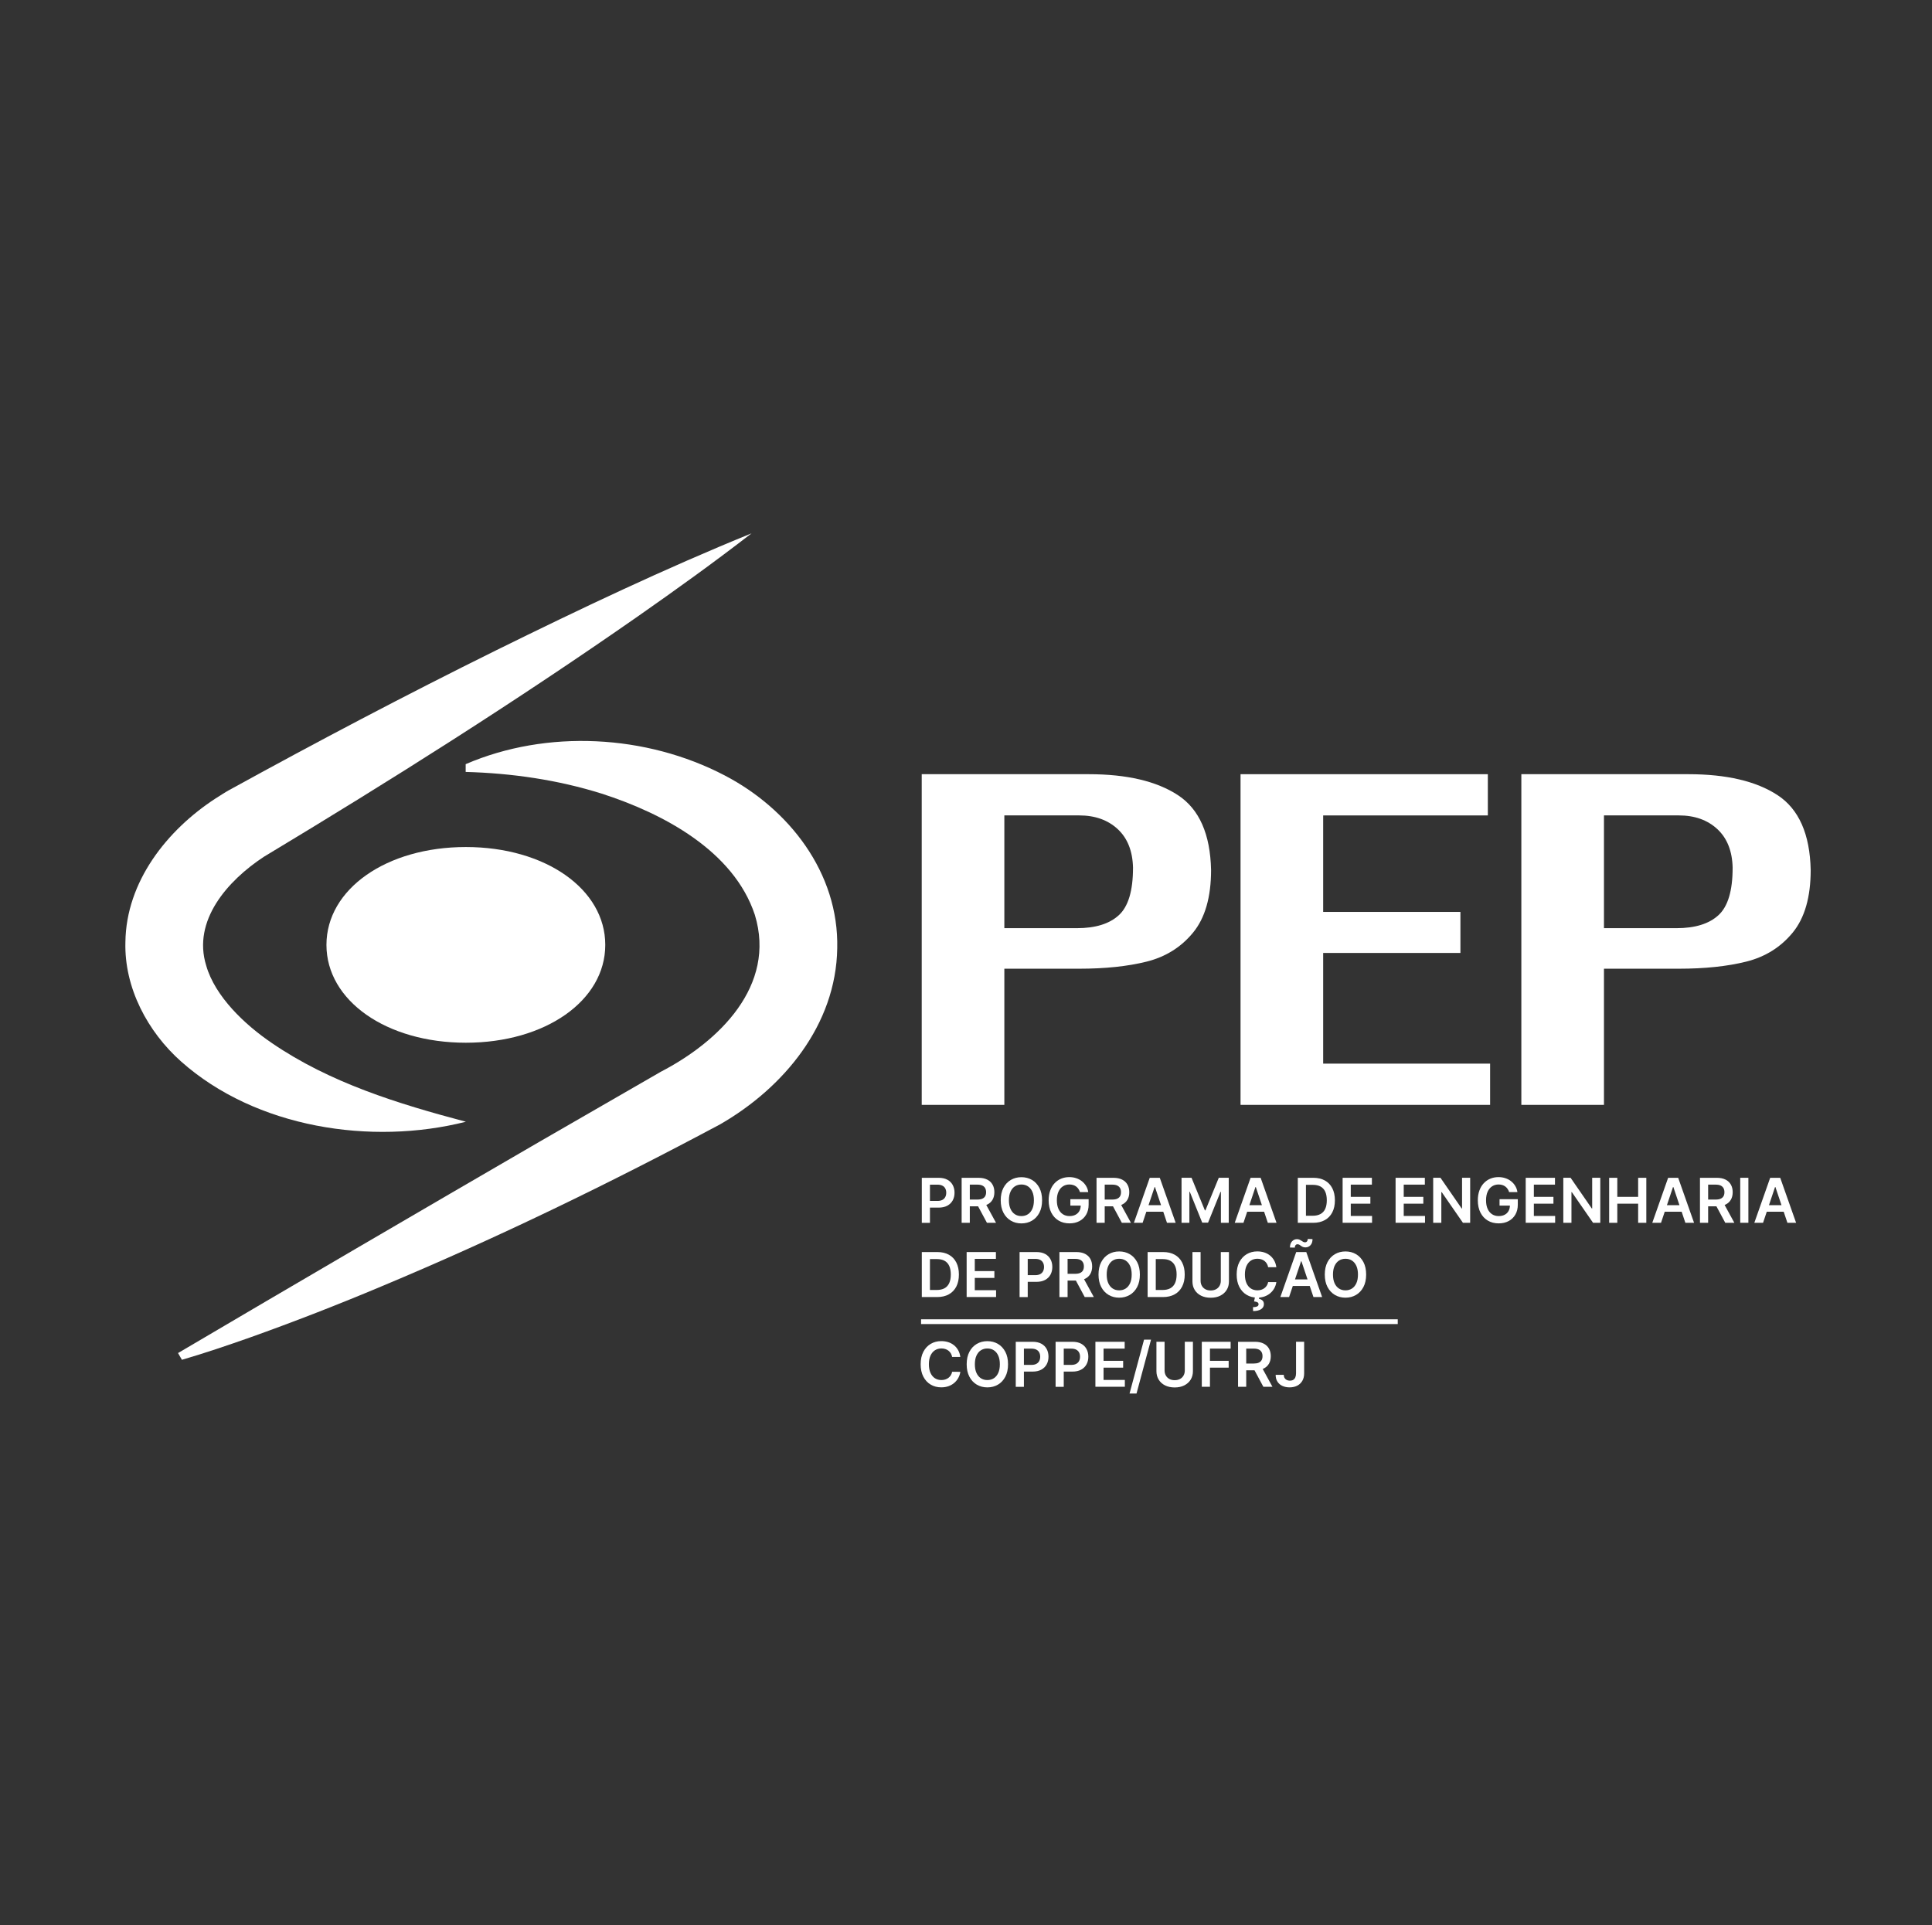
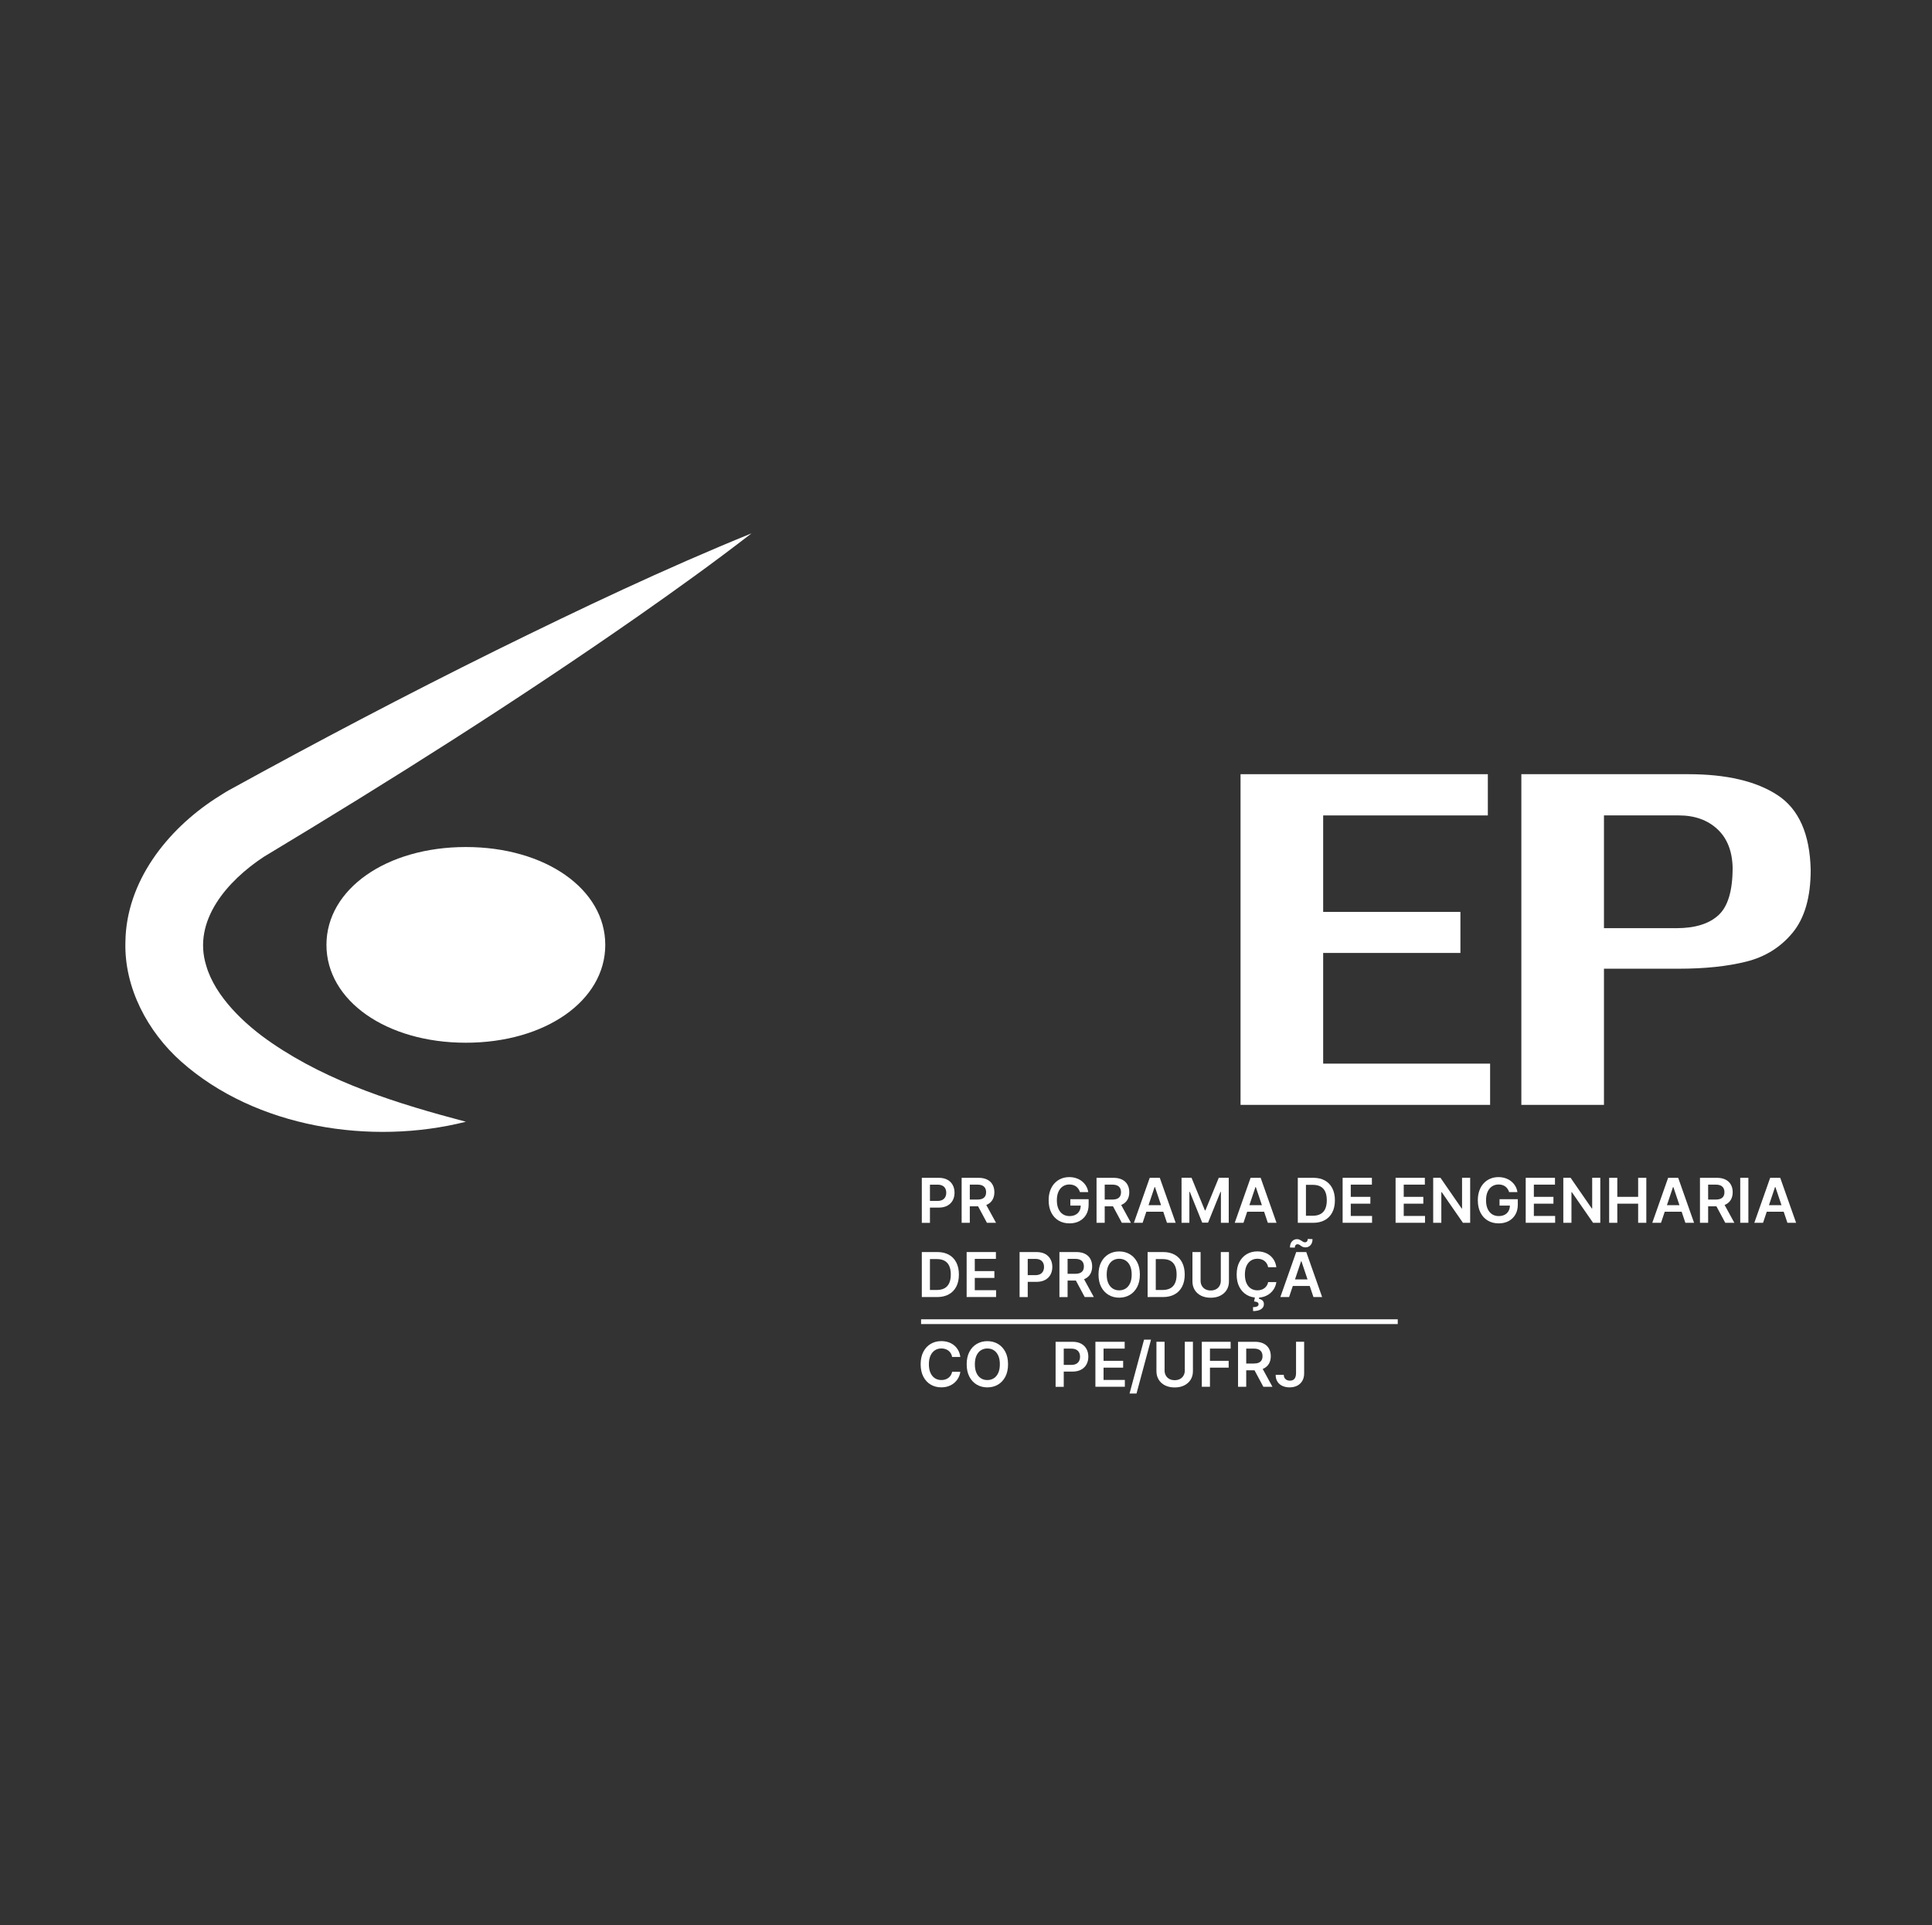
<svg xmlns="http://www.w3.org/2000/svg" width="289" height="288" viewBox="0 0 289 288" fill="none">
  <rect x="0" y="0" width="289" height="288" fill="#333333" stroke="none" />
  <g clip-path="url(#clip0_1275_577)">
    <path d="M69.687 150.158C77.99 150.158 84.721 146.211 84.721 141.342C84.721 136.473 77.99 132.526 69.687 132.526C61.383 132.526 54.652 136.473 54.652 141.342C54.652 146.211 61.383 150.158 69.687 150.158Z" fill="white" />
    <path d="M69.686 155.981C57.799 155.981 48.832 149.687 48.832 141.345C48.832 133.003 57.799 126.706 69.686 126.706C81.574 126.706 90.54 133 90.54 141.345C90.54 149.69 81.574 155.981 69.686 155.981V155.981ZM60.522 141.345C61.109 142.312 64.297 144.341 69.686 144.341C75.076 144.341 78.263 142.312 78.851 141.345C78.263 140.378 75.076 138.349 69.686 138.349C64.297 138.349 61.109 140.378 60.522 141.345Z" fill="white" />
    <path d="M69.686 167.802C55.521 171.382 38.266 168.722 27.092 158.791C22.114 154.369 18.568 147.786 18.759 140.924C18.869 131.869 24.997 124.156 32.242 119.442C32.673 119.175 33.766 118.462 34.196 118.232C47.384 110.974 60.706 103.961 74.218 97.278C86.784 91.087 99.419 85.07 112.418 79.784C106.856 84.093 101.171 88.173 95.443 92.18C77.239 104.884 58.464 116.741 39.463 128.17C34.017 131.75 28.759 137.727 30.845 144.442C32.164 149.052 36.595 153.27 40.685 156.04C49.347 161.967 59.519 165.107 69.683 167.799L69.686 167.802Z" fill="white" />
-     <path d="M69.658 114.31C81.794 109.083 96.64 109.847 108.408 115.999C118 120.999 125.5 130.547 125.239 141.86C125.051 153.348 117.209 162.714 107.755 168.169C91.285 176.973 74.379 185.189 57.099 192.412C50.698 195.11 43.911 197.752 37.363 200.085C34.018 201.263 30.654 202.406 27.212 203.411L26.631 202.403C43.946 192.196 63.267 180.908 80.758 170.757L98.861 160.318C107.57 155.801 116.15 147.453 112.915 136.854C109.734 127.237 99.128 121.656 90.007 118.719C83.456 116.662 76.568 115.66 69.658 115.472V114.306V114.31Z" fill="white" />
-     <path d="M181.159 130.139C181.159 134.2 180.261 137.321 178.467 139.507C176.674 141.693 174.356 143.138 171.52 143.848C168.681 144.558 165.317 144.909 161.426 144.909H150.236V165.277H137.877V115.811H162.849C168.562 115.811 173.015 116.857 176.203 118.945C179.391 121.037 181.043 124.768 181.159 130.139V130.139ZM169.485 129.828C169.428 127.325 168.665 125.39 167.192 124.024C165.719 122.661 163.8 121.976 161.426 121.976H150.236V138.845H161.084C163.854 138.845 165.949 138.198 167.362 136.901C168.775 135.607 169.482 133.248 169.482 129.828H169.485Z" fill="white" />
    <path d="M185.572 115.811H222.56V121.979H197.927V136.411H218.458V142.551H197.927V159.108H222.899V165.277H185.568V115.811H185.572Z" fill="white" />
    <path d="M270.854 130.139C270.854 134.2 269.956 137.321 268.163 139.507C266.369 141.693 264.051 143.138 261.215 143.848C258.376 144.558 255.013 144.909 251.121 144.909H239.931V165.277H227.572V115.811H252.544C258.257 115.811 262.71 116.857 265.898 118.945C269.086 121.037 270.738 124.768 270.854 130.139V130.139ZM259.18 129.828C259.124 127.325 258.361 125.39 256.888 124.024C255.415 122.661 253.496 121.976 251.121 121.976H239.931V138.845H250.779C253.549 138.845 255.644 138.198 257.057 136.901C258.47 135.607 259.177 133.248 259.177 129.828H259.18Z" fill="white" />
    <path d="M137.889 182.918V176.188H140.414C140.932 176.188 141.365 176.285 141.717 176.477C142.069 176.668 142.336 176.935 142.515 177.271C142.697 177.607 142.785 177.99 142.785 178.418C142.785 178.845 142.694 179.234 142.512 179.567C142.33 179.9 142.063 180.167 141.708 180.359C141.353 180.55 140.916 180.648 140.395 180.648H138.721V179.646H140.228C140.53 179.646 140.778 179.592 140.973 179.489C141.164 179.385 141.309 179.24 141.403 179.055C141.497 178.87 141.544 178.659 141.544 178.421C141.544 178.182 141.497 177.972 141.403 177.789C141.309 177.607 141.168 177.466 140.973 177.366C140.778 177.262 140.53 177.212 140.225 177.212H139.107V182.925H137.889V182.918Z" fill="white" />
    <path d="M143.848 182.918V176.188H146.373C146.891 176.188 147.324 176.279 147.676 176.458C148.028 176.637 148.295 176.888 148.474 177.212C148.656 177.535 148.744 177.912 148.744 178.342C148.744 178.773 148.653 179.149 148.471 179.463C148.289 179.781 148.019 180.026 147.664 180.195C147.309 180.365 146.872 180.453 146.354 180.453H144.557V179.442H146.191C146.492 179.442 146.74 179.401 146.935 179.316C147.127 179.231 147.271 179.109 147.365 178.945C147.459 178.782 147.507 178.581 147.507 178.342C147.507 178.104 147.459 177.899 147.365 177.73C147.271 177.56 147.127 177.431 146.935 177.34C146.743 177.252 146.492 177.208 146.187 177.208H145.069V182.921H143.851L143.848 182.918ZM147.324 179.869L148.992 182.918H147.632L145.996 179.869H147.328H147.324Z" fill="white" />
-     <path d="M155.882 179.551C155.882 180.277 155.747 180.899 155.477 181.414C155.207 181.929 154.84 182.325 154.372 182.598C153.907 182.871 153.379 183.009 152.789 183.009C152.198 183.009 151.671 182.871 151.206 182.598C150.741 182.322 150.371 181.929 150.1 181.411C149.83 180.896 149.695 180.274 149.695 179.551C149.695 178.829 149.83 178.204 150.1 177.689C150.371 177.174 150.738 176.778 151.206 176.505C151.674 176.232 152.198 176.094 152.789 176.094C153.379 176.094 153.907 176.232 154.372 176.505C154.837 176.778 155.204 177.174 155.477 177.689C155.747 178.204 155.882 178.826 155.882 179.551ZM154.658 179.551C154.658 179.039 154.579 178.609 154.419 178.257C154.259 177.906 154.039 177.639 153.759 177.46C153.48 177.278 153.156 177.19 152.789 177.19C152.421 177.19 152.101 177.281 151.818 177.46C151.539 177.642 151.319 177.906 151.159 178.257C150.999 178.609 150.92 179.039 150.92 179.551C150.92 180.063 150.999 180.494 151.159 180.845C151.319 181.197 151.539 181.464 151.818 181.643C152.098 181.825 152.421 181.913 152.789 181.913C153.156 181.913 153.477 181.822 153.759 181.643C154.039 181.461 154.259 181.197 154.419 180.845C154.579 180.494 154.658 180.063 154.658 179.551Z" fill="white" />
    <path d="M161.549 178.336C161.496 178.157 161.42 178 161.323 177.858C161.229 177.717 161.113 177.595 160.981 177.494C160.849 177.394 160.695 177.318 160.525 177.265C160.356 177.215 160.167 177.186 159.966 177.186C159.605 177.186 159.282 177.277 158.999 177.46C158.716 177.642 158.493 177.909 158.333 178.26C158.173 178.612 158.091 179.039 158.091 179.545C158.091 180.051 158.17 180.484 158.33 180.836C158.49 181.188 158.713 181.458 158.996 181.64C159.282 181.822 159.611 181.913 159.988 181.913C160.331 181.913 160.626 181.847 160.877 181.715C161.128 181.583 161.32 181.398 161.458 181.156C161.593 180.914 161.662 180.629 161.662 180.302L161.939 180.346H160.111V179.391H162.843V180.198C162.843 180.773 162.721 181.272 162.476 181.693C162.231 182.114 161.892 182.438 161.464 182.664C161.034 182.89 160.541 183.003 159.985 183.003C159.366 183.003 158.82 182.865 158.352 182.585C157.884 182.306 157.52 181.907 157.256 181.392C156.995 180.877 156.863 180.261 156.863 179.551C156.863 179.008 156.942 178.521 157.096 178.094C157.25 177.667 157.466 177.303 157.746 177.004C158.025 176.706 158.349 176.477 158.726 176.32C159.099 176.163 159.508 176.084 159.947 176.084C160.321 176.084 160.667 176.137 160.99 176.247C161.314 176.354 161.599 176.508 161.851 176.709C162.102 176.91 162.309 177.146 162.469 177.419C162.633 177.692 162.736 177.994 162.787 178.326H161.543L161.549 178.336Z" fill="white" />
    <path d="M164.027 182.918V176.188H166.552C167.071 176.188 167.504 176.279 167.856 176.458C168.208 176.637 168.475 176.888 168.654 177.212C168.836 177.535 168.924 177.912 168.924 178.342C168.924 178.773 168.833 179.149 168.65 179.463C168.468 179.781 168.198 180.026 167.843 180.195C167.488 180.365 167.052 180.453 166.534 180.453H164.737V179.442H166.37C166.672 179.442 166.92 179.401 167.115 179.316C167.306 179.231 167.451 179.109 167.545 178.945C167.639 178.782 167.686 178.581 167.686 178.342C167.686 178.104 167.639 177.899 167.545 177.73C167.451 177.56 167.306 177.431 167.115 177.34C166.923 177.252 166.672 177.208 166.367 177.208H165.249V182.921H164.03L164.027 182.918ZM167.504 179.869L169.172 182.918H167.812L166.176 179.869H167.507H167.504Z" fill="white" />
    <path d="M170.914 182.918H169.613L171.985 176.188H173.489L175.863 182.918H174.563L172.767 177.567H172.713L170.92 182.918H170.914ZM170.958 180.28H174.506V181.26H170.958V180.28Z" fill="white" />
    <path d="M176.745 176.185H178.237L180.235 181.062H180.313L182.311 176.185H183.802V182.915H182.631V178.292H182.568L180.709 182.896H179.836L177.976 178.283H177.914V182.918H176.742V176.188L176.745 176.185Z" fill="white" />
    <path d="M185.999 182.918H184.699L187.07 176.188H188.575L190.949 182.918H189.649L187.852 177.567H187.799L186.006 182.918H185.999ZM186.043 180.28H189.592V181.26H186.043V180.28Z" fill="white" />
    <path d="M196.413 182.918H194.133V176.188H196.46C197.129 176.188 197.704 176.323 198.184 176.59C198.665 176.857 199.035 177.243 199.293 177.746C199.551 178.248 199.682 178.848 199.682 179.548C199.682 180.249 199.554 180.852 199.293 181.357C199.032 181.86 198.659 182.249 198.172 182.516C197.685 182.786 197.098 182.921 196.416 182.921L196.413 182.918ZM195.351 181.863H196.353C196.821 181.863 197.214 181.778 197.528 181.605C197.842 181.433 198.078 181.175 198.235 180.833C198.392 180.49 198.47 180.06 198.47 179.545C198.47 179.03 198.392 178.603 198.235 178.261C198.078 177.921 197.845 177.664 197.537 177.494C197.23 177.325 196.846 177.24 196.391 177.24H195.351V181.86V181.863Z" fill="white" />
    <path d="M200.838 182.918V176.188H205.216V177.208H202.056V179.036H204.987V180.057H202.056V181.894H205.241V182.915H200.838V182.918Z" fill="white" />
    <path d="M208.76 182.918V176.188H213.138V177.208H209.978V179.036H212.909V180.057H209.978V181.894H213.163V182.915H208.76V182.918Z" fill="white" />
    <path d="M219.916 176.185V182.915H218.832L215.66 178.33H215.603V182.915H214.385V176.185H215.475L218.644 180.773H218.703V176.185H219.916V176.185Z" fill="white" />
    <path d="M225.748 178.336C225.695 178.157 225.62 178 225.522 177.858C225.428 177.717 225.312 177.595 225.18 177.494C225.048 177.394 224.894 177.318 224.725 177.265C224.555 177.215 224.367 177.186 224.166 177.186C223.804 177.186 223.481 177.277 223.198 177.46C222.916 177.642 222.693 177.909 222.532 178.26C222.372 178.612 222.291 179.039 222.291 179.545C222.291 180.051 222.369 180.484 222.529 180.836C222.689 181.188 222.912 181.458 223.195 181.64C223.481 181.822 223.811 181.913 224.187 181.913C224.53 181.913 224.825 181.847 225.076 181.715C225.328 181.583 225.519 181.398 225.657 181.156C225.792 180.914 225.861 180.629 225.861 180.302L226.138 180.346H224.31V179.391H227.042V180.198C227.042 180.773 226.92 181.272 226.675 181.693C226.43 182.114 226.091 182.438 225.664 182.664C225.233 182.89 224.74 183.003 224.184 183.003C223.566 183.003 223.019 182.865 222.551 182.585C222.083 182.306 221.719 181.907 221.455 181.392C221.194 180.877 221.062 180.261 221.062 179.551C221.062 179.008 221.141 178.521 221.295 178.094C221.449 177.667 221.666 177.303 221.945 177.004C222.225 176.706 222.548 176.477 222.925 176.32C223.299 176.163 223.707 176.084 224.147 176.084C224.52 176.084 224.866 176.137 225.189 176.247C225.513 176.354 225.799 176.508 226.05 176.709C226.301 176.91 226.508 177.146 226.669 177.419C226.832 177.692 226.936 177.994 226.986 178.326H225.742L225.748 178.336Z" fill="white" />
    <path d="M228.225 182.918V176.188H232.603V177.208H229.443V179.036H232.373V180.057H229.443V181.894H232.628V182.915H228.225V182.918Z" fill="white" />
    <path d="M239.38 176.185V182.915H238.297L235.125 178.33H235.068V182.915H233.85V176.185H234.939L238.108 180.773H238.168V176.185H239.38V176.185Z" fill="white" />
    <path d="M240.707 182.918V176.188H241.926V179.036H245.044V176.188H246.266V182.918H245.044V180.057H241.926V182.918H240.707Z" fill="white" />
    <path d="M248.458 182.918H247.158L249.529 176.188H251.034L253.408 182.918H252.108L250.311 177.567H250.258L248.465 182.918H248.458ZM248.502 180.28H252.051V181.26H248.502V180.28Z" fill="white" />
    <path d="M254.291 182.918V176.188H256.816C257.334 176.188 257.768 176.279 258.12 176.458C258.471 176.637 258.738 176.888 258.917 177.212C259.099 177.535 259.187 177.912 259.187 178.342C259.187 178.773 259.096 179.149 258.914 179.463C258.732 179.781 258.462 180.026 258.107 180.195C257.752 180.365 257.316 180.453 256.797 180.453H255.001V179.442H256.634C256.935 179.442 257.184 179.401 257.378 179.316C257.57 179.231 257.714 179.109 257.809 178.945C257.903 178.782 257.95 178.581 257.95 178.342C257.95 178.104 257.903 177.899 257.809 177.73C257.714 177.56 257.57 177.431 257.378 177.34C257.187 177.252 256.935 177.208 256.631 177.208H255.513V182.921H254.294L254.291 182.918ZM257.768 179.869L259.435 182.918H258.076L256.439 179.869H257.771H257.768Z" fill="white" />
    <path d="M261.533 176.185V182.915H260.314V176.185H261.533Z" fill="white" />
    <path d="M263.722 182.918H262.422L264.793 176.188H266.297L268.672 182.918H267.372L265.575 177.567H265.522L263.728 182.918H263.722ZM263.766 180.28H267.315V181.26H263.766V180.28Z" fill="white" />
    <path d="M140.169 194.024H137.889V187.293H140.216C140.885 187.293 141.46 187.428 141.94 187.695C142.421 187.962 142.791 188.348 143.049 188.851C143.306 189.354 143.438 189.953 143.438 190.654C143.438 191.354 143.31 191.957 143.049 192.463C142.788 192.965 142.414 193.355 141.928 193.622C141.441 193.892 140.853 194.027 140.172 194.027L140.169 194.024ZM139.107 192.968H140.109C140.577 192.968 140.97 192.884 141.284 192.711C141.598 192.538 141.833 192.281 141.99 191.938C142.147 191.596 142.226 191.166 142.226 190.651C142.226 190.136 142.147 189.708 141.99 189.366C141.833 189.027 141.601 188.769 141.293 188.6C140.985 188.43 140.602 188.345 140.147 188.345H139.107V192.965V192.968Z" fill="white" />
    <path d="M144.596 194.024V187.293H148.974V188.314H145.814V190.142H148.745V191.163H145.814V193H148.999V194.021H144.596V194.024Z" fill="white" />
    <path d="M152.516 194.024V187.293H155.041C155.559 187.293 155.992 187.391 156.344 187.582C156.696 187.774 156.963 188.041 157.142 188.377C157.324 188.713 157.412 189.096 157.412 189.523C157.412 189.95 157.321 190.34 157.139 190.673C156.957 191.006 156.69 191.272 156.335 191.464C155.98 191.656 155.543 191.753 155.022 191.753H153.348V190.751H154.855C155.157 190.751 155.405 190.698 155.6 190.594C155.791 190.49 155.936 190.346 156.03 190.161C156.124 189.975 156.171 189.765 156.171 189.526C156.171 189.288 156.124 189.077 156.03 188.895C155.936 188.713 155.795 188.571 155.6 188.471C155.405 188.367 155.157 188.317 154.852 188.317H153.734V194.03H152.516V194.024Z" fill="white" />
    <path d="M158.475 194.024V187.293H161C161.518 187.293 161.951 187.384 162.303 187.563C162.655 187.742 162.922 187.994 163.101 188.317C163.283 188.641 163.371 189.017 163.371 189.448C163.371 189.878 163.28 190.255 163.098 190.569C162.916 190.886 162.645 191.131 162.291 191.301C161.936 191.47 161.499 191.558 160.981 191.558H159.184V190.547H160.818C161.119 190.547 161.367 190.506 161.562 190.421C161.754 190.337 161.898 190.214 161.992 190.051C162.086 189.887 162.134 189.686 162.134 189.448C162.134 189.209 162.086 189.005 161.992 188.835C161.898 188.666 161.754 188.537 161.562 188.446C161.37 188.358 161.119 188.314 160.814 188.314H159.696V194.027H158.478L158.475 194.024ZM161.951 190.974L163.619 194.024H162.259L160.623 190.974H161.955H161.951Z" fill="white" />
    <path d="M170.509 190.66C170.509 191.386 170.374 192.007 170.104 192.522C169.834 193.038 169.467 193.433 168.999 193.707C168.534 193.98 168.006 194.118 167.416 194.118C166.825 194.118 166.298 193.98 165.833 193.707C165.368 193.43 164.998 193.038 164.727 192.519C164.457 192.004 164.322 191.382 164.322 190.66C164.322 189.938 164.457 189.313 164.727 188.798C164.998 188.283 165.365 187.887 165.833 187.614C166.301 187.34 166.825 187.202 167.416 187.202C168.006 187.202 168.534 187.34 168.999 187.614C169.464 187.887 169.831 188.283 170.104 188.798C170.374 189.313 170.509 189.935 170.509 190.66ZM169.285 190.66C169.285 190.148 169.206 189.718 169.046 189.366C168.886 189.014 168.666 188.747 168.386 188.568C168.107 188.386 167.783 188.298 167.416 188.298C167.048 188.298 166.728 188.389 166.445 188.568C166.166 188.751 165.946 189.014 165.786 189.366C165.626 189.718 165.547 190.148 165.547 190.66C165.547 191.172 165.626 191.602 165.786 191.954C165.946 192.306 166.166 192.573 166.445 192.752C166.725 192.934 167.048 193.022 167.416 193.022C167.783 193.022 168.104 192.931 168.386 192.752C168.666 192.57 168.886 192.306 169.046 191.954C169.206 191.602 169.285 191.172 169.285 190.66Z" fill="white" />
    <path d="M173.948 194.024H171.668V187.293H173.995C174.664 187.293 175.239 187.428 175.719 187.695C176.2 187.962 176.571 188.348 176.828 188.851C177.086 189.354 177.218 189.953 177.218 190.654C177.218 191.354 177.089 191.957 176.828 192.463C176.567 192.965 176.194 193.355 175.707 193.622C175.22 193.892 174.633 194.027 173.951 194.027L173.948 194.024ZM172.887 192.968H173.888C174.356 192.968 174.749 192.884 175.063 192.711C175.377 192.538 175.613 192.281 175.77 191.938C175.927 191.596 176.005 191.166 176.005 190.651C176.005 190.136 175.927 189.708 175.77 189.366C175.613 189.027 175.38 188.769 175.072 188.6C174.765 188.43 174.382 188.345 173.926 188.345H172.887V192.965V192.968Z" fill="white" />
    <path d="M182.613 187.293H183.832V191.69C183.832 192.174 183.719 192.595 183.492 192.962C183.266 193.33 182.946 193.612 182.538 193.82C182.129 194.027 181.649 194.127 181.102 194.127C180.556 194.127 180.072 194.024 179.664 193.82C179.256 193.615 178.935 193.33 178.712 192.962C178.486 192.595 178.373 192.174 178.373 191.69V187.293H179.592V191.59C179.592 191.869 179.654 192.12 179.777 192.34C179.899 192.56 180.075 192.73 180.301 192.855C180.528 192.978 180.795 193.041 181.102 193.041C181.41 193.041 181.68 192.978 181.906 192.855C182.132 192.733 182.308 192.56 182.431 192.34C182.553 192.12 182.616 191.872 182.616 191.59V187.293H182.613Z" fill="white" />
    <path d="M190.924 189.564H189.696C189.662 189.363 189.596 189.184 189.501 189.027C189.407 188.87 189.291 188.738 189.15 188.628C189.008 188.518 188.851 188.436 188.672 188.38C188.493 188.323 188.302 188.295 188.094 188.295C187.727 188.295 187.403 188.386 187.121 188.568C186.838 188.75 186.618 189.017 186.458 189.369C186.298 189.721 186.219 190.151 186.219 190.657C186.219 191.163 186.301 191.605 186.461 191.957C186.621 192.309 186.844 192.573 187.124 192.752C187.403 192.931 187.727 193.019 188.091 193.019C188.292 193.019 188.481 192.994 188.66 192.937C188.839 192.88 188.996 192.805 189.137 192.698C189.278 192.592 189.398 192.463 189.495 192.309C189.593 192.155 189.662 191.979 189.696 191.784L190.924 191.791C190.877 192.111 190.78 192.409 190.626 192.692C190.475 192.972 190.274 193.22 190.029 193.433C189.784 193.647 189.495 193.813 189.169 193.933C188.839 194.052 188.474 194.112 188.072 194.112C187.482 194.112 186.951 193.973 186.49 193.7C186.025 193.427 185.66 193.031 185.39 192.513C185.12 191.995 184.988 191.376 184.988 190.654C184.988 189.931 185.123 189.306 185.393 188.791C185.664 188.276 186.031 187.88 186.496 187.607C186.961 187.334 187.485 187.196 188.072 187.196C188.446 187.196 188.795 187.249 189.118 187.353C189.442 187.456 189.728 187.614 189.979 187.815C190.23 188.019 190.437 188.264 190.601 188.559C190.764 188.851 190.871 189.184 190.921 189.561L190.924 189.564ZM187.73 194.017H188.374L188.321 194.297C188.528 194.328 188.701 194.407 188.845 194.536C188.99 194.664 189.062 194.85 189.062 195.088C189.062 195.399 188.924 195.651 188.644 195.839C188.365 196.027 187.963 196.122 187.444 196.122L187.432 195.537C187.683 195.537 187.884 195.503 188.035 195.437C188.182 195.371 188.258 195.264 188.261 195.12C188.264 194.978 188.214 194.878 188.104 194.812C187.994 194.746 187.824 194.702 187.589 194.68L187.73 194.021V194.017Z" fill="white" />
    <path d="M192.824 194.024H191.523L193.895 187.293H195.399L197.773 194.024H196.473L194.677 188.672H194.623L192.83 194.024H192.824ZM192.868 191.386H196.417V192.365H192.868V191.386ZM193.681 186.631L192.959 186.615C192.959 186.225 193.059 185.918 193.263 185.698C193.468 185.475 193.716 185.365 194.008 185.365C194.149 185.365 194.275 185.39 194.381 185.437C194.488 185.484 194.586 185.538 194.674 185.6C194.762 185.663 194.846 185.717 194.934 185.764C195.019 185.811 195.113 185.833 195.217 185.833C195.343 185.833 195.44 185.786 195.515 185.692C195.588 185.597 195.625 185.478 195.628 185.33L196.335 185.359C196.335 185.751 196.231 186.056 196.03 186.269C195.829 186.486 195.581 186.593 195.292 186.596C195.132 186.596 195 186.571 194.89 186.527C194.783 186.48 194.689 186.426 194.608 186.364C194.529 186.301 194.447 186.247 194.366 186.2C194.284 186.153 194.19 186.128 194.08 186.128C193.964 186.128 193.87 186.175 193.794 186.266C193.722 186.357 193.684 186.48 193.684 186.627L193.681 186.631Z" fill="white" />
-     <path d="M204.357 190.66C204.357 191.386 204.222 192.007 203.952 192.522C203.682 193.038 203.314 193.433 202.846 193.707C202.382 193.98 201.854 194.118 201.264 194.118C200.673 194.118 200.145 193.98 199.681 193.707C199.216 193.43 198.845 193.038 198.575 192.519C198.305 192.004 198.17 191.382 198.17 190.66C198.17 189.938 198.305 189.313 198.575 188.798C198.845 188.283 199.213 187.887 199.681 187.614C200.149 187.34 200.673 187.202 201.264 187.202C201.854 187.202 202.382 187.34 202.846 187.614C203.311 187.887 203.679 188.283 203.952 188.798C204.222 189.313 204.357 189.935 204.357 190.66ZM203.132 190.66C203.132 190.148 203.054 189.718 202.894 189.366C202.733 189.014 202.514 188.747 202.234 188.568C201.954 188.386 201.631 188.298 201.264 188.298C200.896 188.298 200.576 188.389 200.293 188.568C200.014 188.751 199.794 189.014 199.633 189.366C199.473 189.718 199.395 190.148 199.395 190.66C199.395 191.172 199.473 191.602 199.633 191.954C199.794 192.306 200.014 192.573 200.293 192.752C200.573 192.934 200.896 193.022 201.264 193.022C201.631 193.022 201.951 192.931 202.234 192.752C202.514 192.57 202.733 192.306 202.894 191.954C203.054 191.602 203.132 191.172 203.132 190.66Z" fill="white" />
    <path d="M143.653 202.984H142.425C142.39 202.783 142.324 202.604 142.23 202.447C142.136 202.29 142.02 202.158 141.878 202.048C141.737 201.938 141.58 201.857 141.401 201.8C141.222 201.743 141.03 201.715 140.823 201.715C140.455 201.715 140.132 201.806 139.849 201.988C139.567 202.171 139.347 202.438 139.187 202.789C139.026 203.141 138.948 203.571 138.948 204.077C138.948 204.583 139.03 205.026 139.19 205.377C139.35 205.729 139.573 205.993 139.852 206.172C140.132 206.351 140.455 206.439 140.82 206.439C141.021 206.439 141.209 206.414 141.388 206.357C141.567 206.301 141.724 206.225 141.866 206.118C142.007 206.012 142.126 205.883 142.224 205.729C142.321 205.575 142.39 205.399 142.425 205.205L143.653 205.211C143.606 205.531 143.508 205.83 143.354 206.112C143.204 206.392 143.003 206.64 142.758 206.853C142.513 207.067 142.224 207.233 141.897 207.353C141.567 207.472 141.203 207.532 140.801 207.532C140.211 207.532 139.68 207.394 139.218 207.12C138.753 206.847 138.389 206.451 138.119 205.933C137.849 205.415 137.717 204.796 137.717 204.074C137.717 203.352 137.852 202.727 138.122 202.211C138.392 201.696 138.76 201.301 139.224 201.027C139.689 200.754 140.214 200.616 140.801 200.616C141.175 200.616 141.523 200.669 141.847 200.773C142.17 200.877 142.456 201.034 142.707 201.235C142.959 201.439 143.166 201.684 143.329 201.979C143.493 202.271 143.599 202.604 143.65 202.981L143.653 202.984Z" fill="white" />
    <path d="M150.789 204.08C150.789 204.806 150.654 205.428 150.384 205.943C150.113 206.458 149.746 206.853 149.278 207.127C148.813 207.4 148.286 207.538 147.695 207.538C147.105 207.538 146.577 207.4 146.112 207.127C145.647 206.85 145.277 206.458 145.007 205.94C144.737 205.424 144.602 204.803 144.602 204.08C144.602 203.358 144.737 202.733 145.007 202.218C145.277 201.703 145.644 201.307 146.112 201.034C146.58 200.761 147.105 200.622 147.695 200.622C148.286 200.622 148.813 200.761 149.278 201.034C149.743 201.307 150.11 201.703 150.384 202.218C150.654 202.733 150.789 203.355 150.789 204.08ZM149.564 204.08C149.564 203.568 149.485 203.138 149.325 202.786C149.165 202.435 148.945 202.168 148.666 201.989C148.386 201.806 148.063 201.718 147.695 201.718C147.328 201.718 147.007 201.81 146.725 201.989C146.445 202.171 146.225 202.435 146.065 202.786C145.905 203.138 145.826 203.568 145.826 204.08C145.826 204.592 145.905 205.022 146.065 205.374C146.225 205.726 146.445 205.993 146.725 206.172C147.004 206.354 147.328 206.442 147.695 206.442C148.063 206.442 148.383 206.351 148.666 206.172C148.945 205.99 149.165 205.726 149.325 205.374C149.485 205.022 149.564 204.592 149.564 204.08Z" fill="white" />
-     <path d="M151.943 207.447V200.717H154.468C154.987 200.717 155.42 200.814 155.772 201.006C156.124 201.197 156.391 201.464 156.57 201.8C156.752 202.136 156.84 202.519 156.84 202.946C156.84 203.374 156.749 203.763 156.566 204.096C156.384 204.429 156.117 204.696 155.762 204.887C155.408 205.079 154.971 205.176 154.45 205.176H152.776V204.174H154.283C154.585 204.174 154.833 204.121 155.028 204.017C155.219 203.914 155.364 203.769 155.458 203.584C155.552 203.399 155.599 203.188 155.599 202.95C155.599 202.711 155.552 202.5 155.458 202.318C155.364 202.136 155.222 201.995 155.028 201.894C154.833 201.791 154.585 201.74 154.28 201.74H153.162V207.453H151.943V207.447Z" fill="white" />
    <path d="M157.902 207.447V200.717H160.427C160.946 200.717 161.379 200.814 161.731 201.006C162.083 201.197 162.35 201.464 162.529 201.8C162.711 202.136 162.799 202.519 162.799 202.946C162.799 203.374 162.708 203.763 162.525 204.096C162.343 204.429 162.076 204.696 161.721 204.887C161.367 205.079 160.93 205.176 160.409 205.176H158.735V204.174H160.242C160.544 204.174 160.792 204.121 160.987 204.017C161.178 203.914 161.323 203.769 161.417 203.584C161.511 203.399 161.558 203.188 161.558 202.95C161.558 202.711 161.511 202.5 161.417 202.318C161.323 202.136 161.181 201.995 160.987 201.894C160.792 201.791 160.544 201.74 160.239 201.74H159.121V207.453H157.902V207.447Z" fill="white" />
    <path d="M163.857 207.447V200.717H168.236V201.737H165.076V203.565H168.006V204.586H165.076V206.423H168.261V207.444H163.857V207.447Z" fill="white" />
    <path d="M172.176 200.399L170.006 208.458H168.963L171.133 200.399H172.176Z" fill="white" />
    <path d="M177.226 200.713H178.445V205.11C178.445 205.594 178.332 206.015 178.106 206.382C177.88 206.75 177.559 207.032 177.151 207.24C176.743 207.447 176.262 207.548 175.716 207.548C175.169 207.548 174.685 207.444 174.277 207.24C173.869 207.036 173.549 206.75 173.326 206.382C173.099 206.015 172.986 205.594 172.986 205.11V200.713H174.205V205.01C174.205 205.289 174.268 205.541 174.39 205.76C174.513 205.98 174.689 206.15 174.915 206.276C175.141 206.398 175.408 206.461 175.716 206.461C176.023 206.461 176.293 206.398 176.52 206.276C176.746 206.153 176.922 205.98 177.044 205.76C177.167 205.541 177.229 205.293 177.229 205.01V200.713H177.226Z" fill="white" />
    <path d="M179.773 207.447V200.717H184.086V201.737H180.992V203.565H183.79V204.586H180.992V207.447H179.773Z" fill="white" />
    <path d="M185.195 207.447V200.717H187.72C188.239 200.717 188.672 200.808 189.024 200.987C189.376 201.166 189.643 201.417 189.822 201.74C190.004 202.064 190.092 202.441 190.092 202.871C190.092 203.301 190.001 203.678 189.818 203.992C189.636 204.31 189.366 204.554 189.011 204.724C188.656 204.894 188.22 204.982 187.702 204.982H185.905V203.97H187.538C187.84 203.97 188.088 203.929 188.283 203.845C188.474 203.76 188.619 203.637 188.713 203.474C188.807 203.311 188.854 203.11 188.854 202.871C188.854 202.632 188.807 202.428 188.713 202.259C188.619 202.089 188.474 201.96 188.283 201.869C188.091 201.781 187.84 201.737 187.535 201.737H186.417V207.45H185.198L185.195 207.447ZM188.672 204.397L190.34 207.447H188.98L187.344 204.397H188.675H188.672Z" fill="white" />
    <path d="M193.873 200.713H195.082V205.446C195.082 205.88 194.988 206.254 194.806 206.564C194.624 206.875 194.369 207.117 194.046 207.284C193.719 207.45 193.342 207.535 192.909 207.535C192.513 207.535 192.161 207.466 191.844 207.325C191.527 207.183 191.282 206.973 191.097 206.696C190.911 206.417 190.82 206.071 190.82 205.657H192.033C192.033 205.839 192.073 205.996 192.152 206.128C192.23 206.26 192.337 206.36 192.475 206.429C192.614 206.499 192.774 206.533 192.953 206.533C193.148 206.533 193.314 206.492 193.449 206.411C193.584 206.329 193.688 206.206 193.76 206.043C193.832 205.88 193.867 205.682 193.87 205.443V200.71L193.873 200.713Z" fill="white" />
    <path d="M209.083 197.353H137.779V198.066H209.083V197.353Z" fill="white" />
  </g>
  <defs>
    <clipPath id="clip0_1275_577">
      <rect width="287.758" height="287.758" fill="white" transform="translate(0.924 0.242)" />
    </clipPath>
  </defs>
</svg>